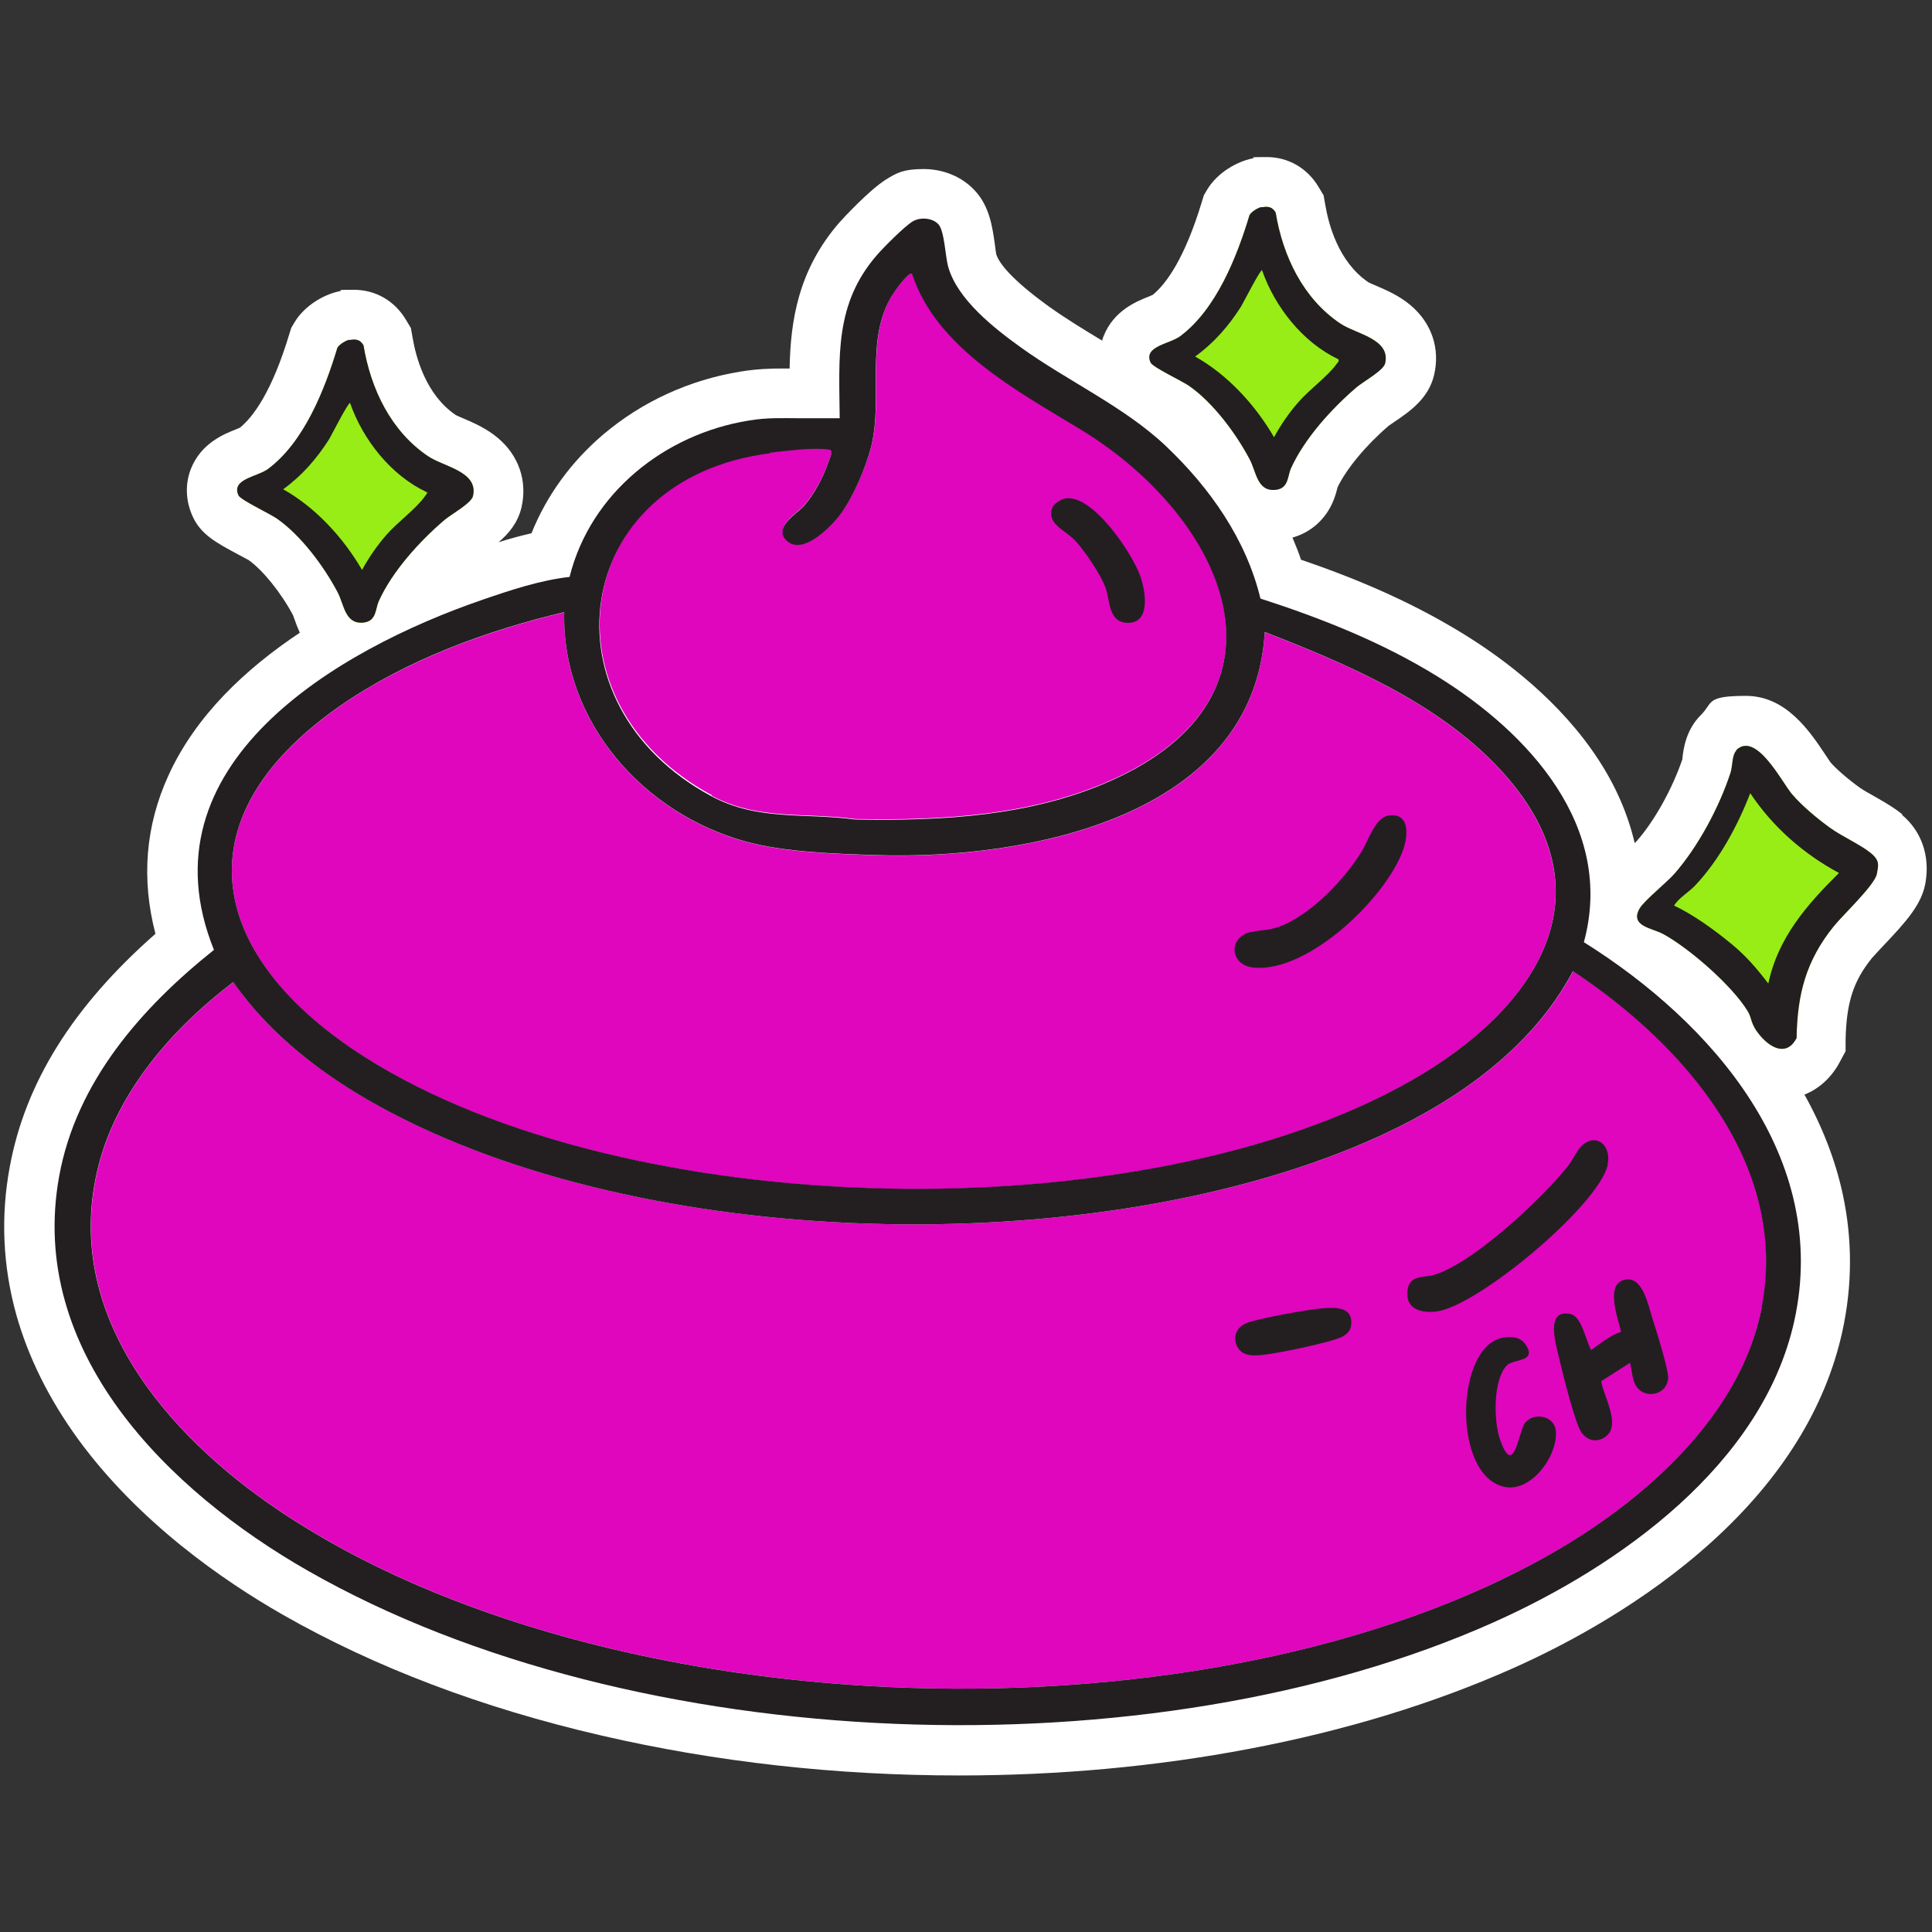
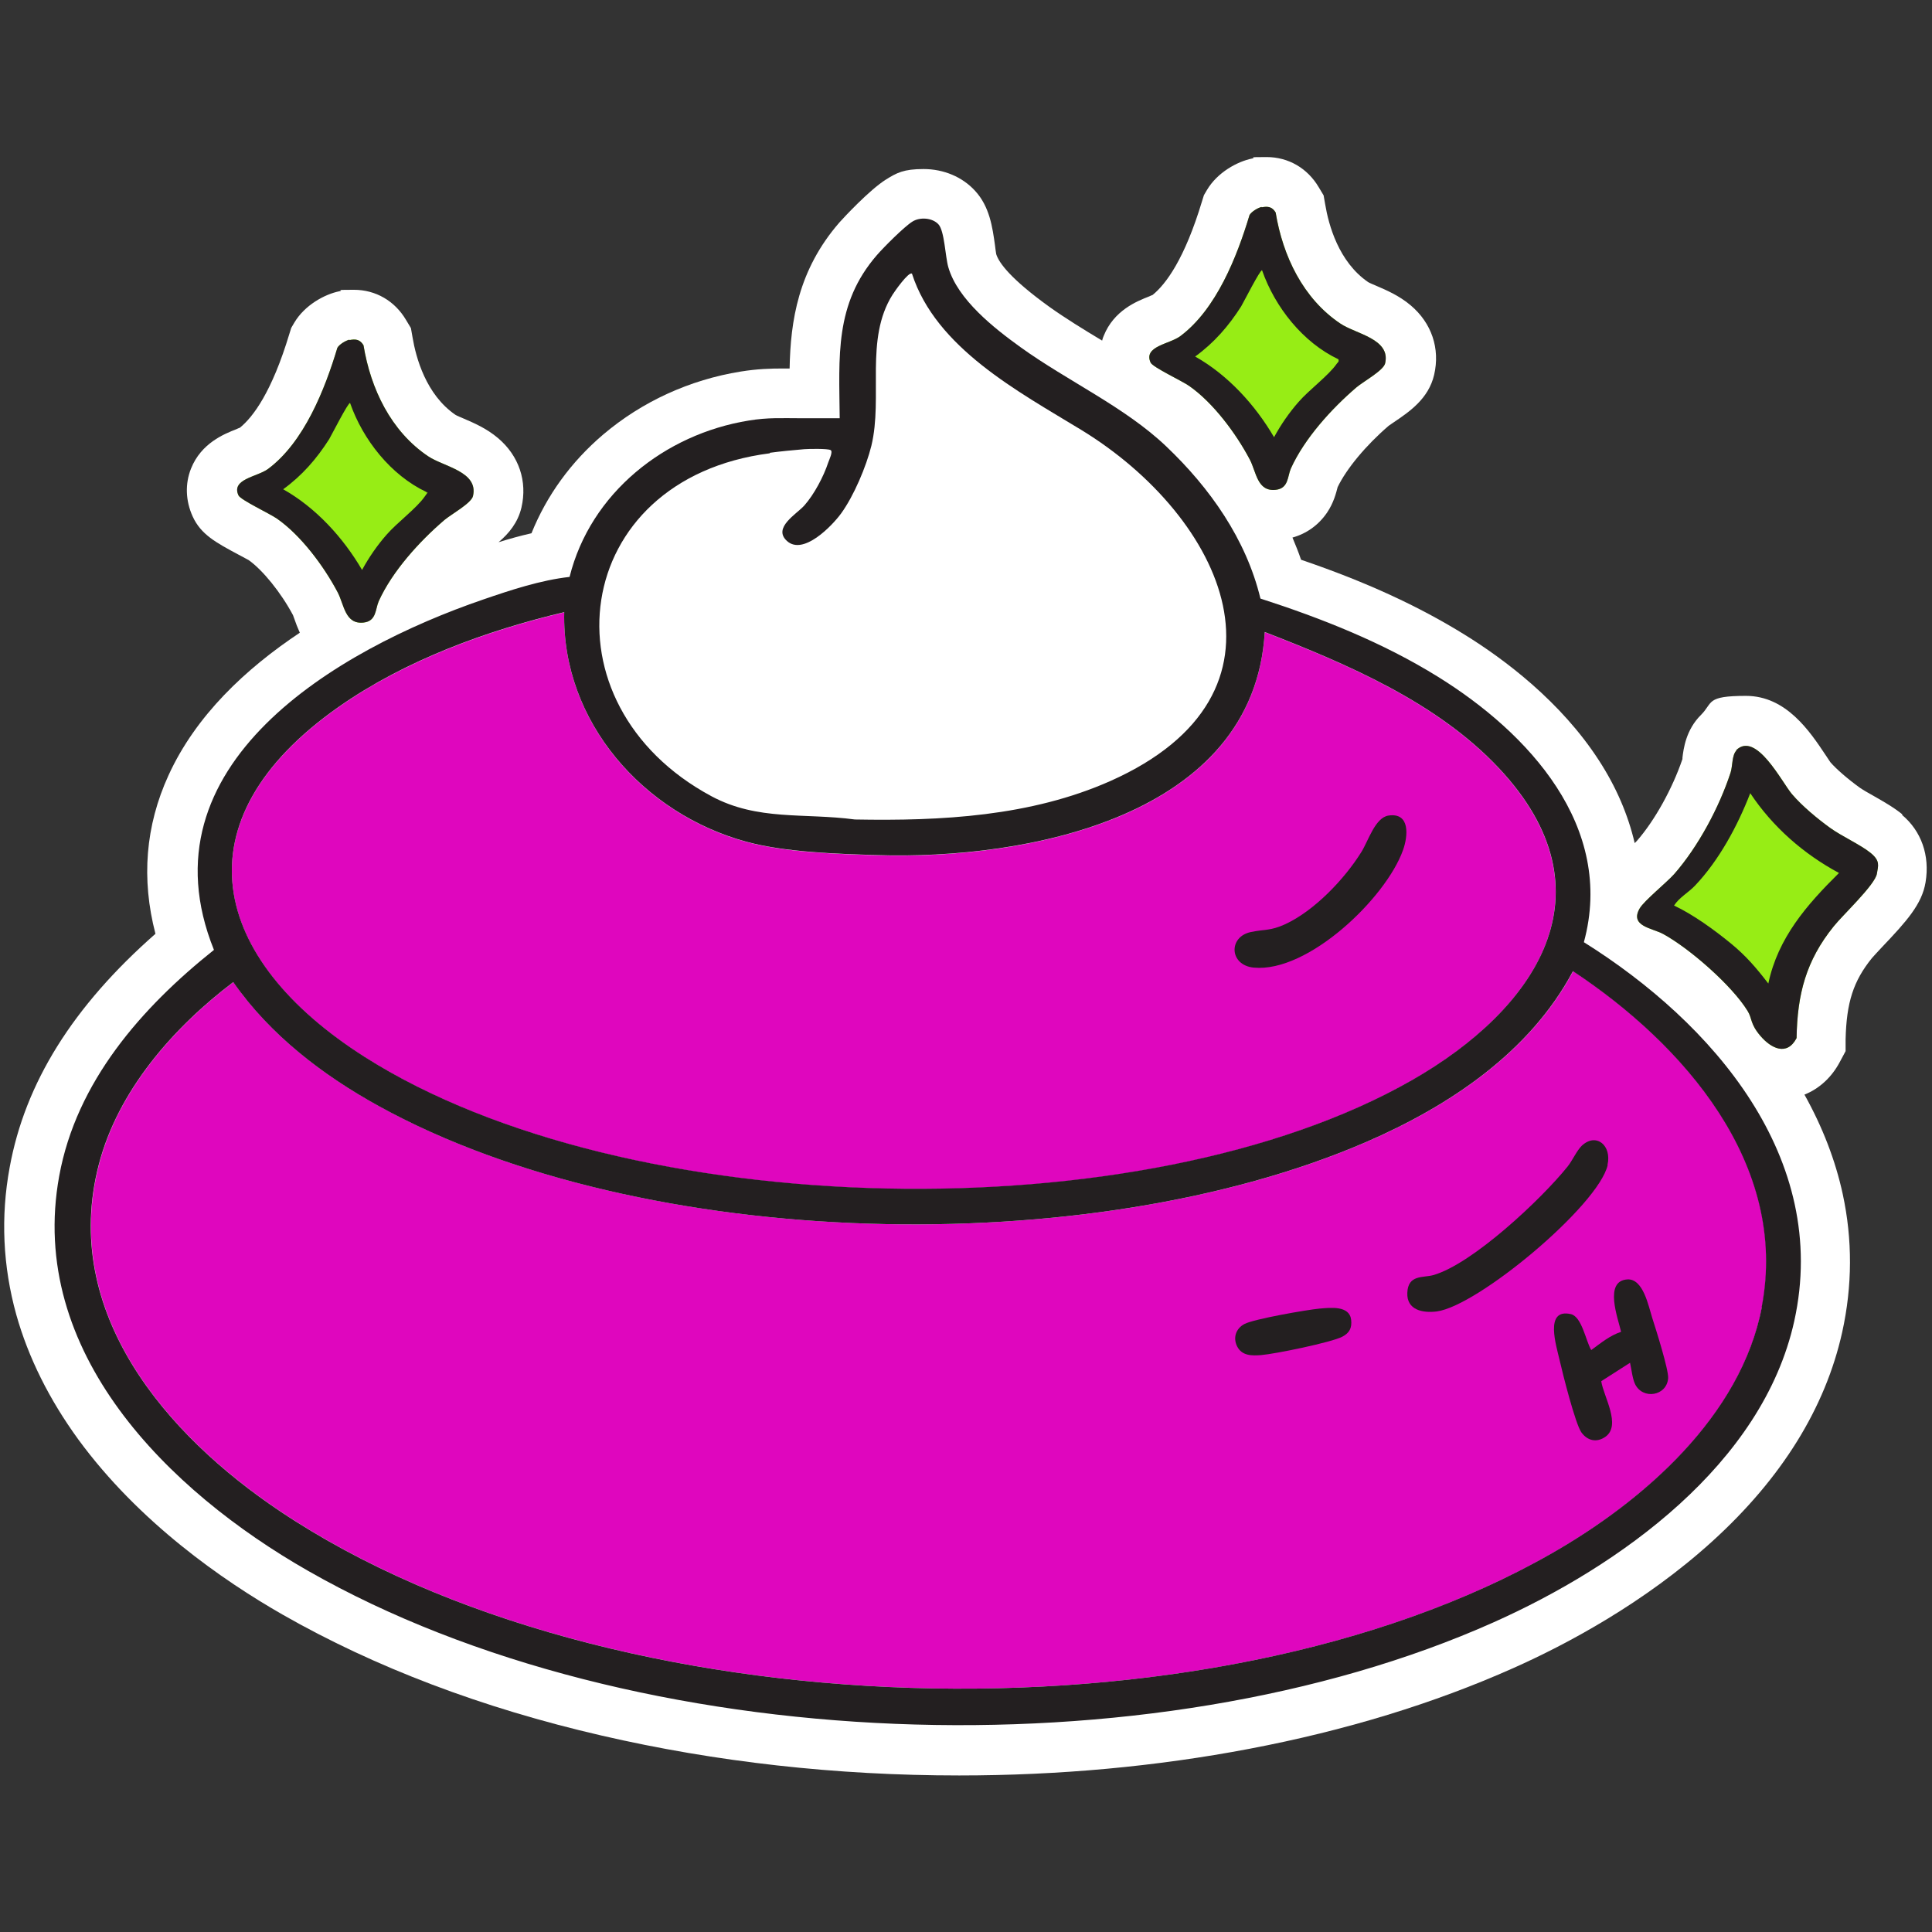
<svg xmlns="http://www.w3.org/2000/svg" id="Layer_1" viewBox="0 0 1080 1080">
  <rect x="0" y="0" width="1080" height="1080" fill="#333333" stroke="none" />
  <defs>
    <style>      .st0 {        fill: #df06be;      }      .st1 {        fill: #231f20;      }      .st2 {        fill: #fff;      }      .st3 {        fill: #97ed15;      }    </style>
  </defs>
  <path class="st2" d="M1063.5,455.3c-4.9-4-10.6-7.2-16-10.3-2.9-1.6-6.2-3.5-7.9-4.7-6.9-5-13.1-10.4-16.4-14.2-.5-.7-1.7-2.5-2.6-3.9-8.8-13.2-22-33.2-44.6-33.2s-18.3,3.8-25.1,10.6c-8.5,8.4-9.8,19-10.4,24,0,.2,0,.4,0,.7-5.6,16.5-15.5,34.4-25.5,45.8-.3.3-.7.7-1.2,1.2-3.7-15.9-10.4-31.5-20.1-46.4-21.2-32.7-52.6-56.3-75.1-70.2-25.7-15.9-54.9-29.4-91.3-41.8-1.4-4.2-3.1-8.3-4.8-12.4,7.9-2.2,14.6-7,19.3-13.9,3.8-5.6,5.1-11.1,5.9-14.1,0,0,0,0,0-.1,5-10.4,15.9-23.5,28.6-34.4.6-.4,1.9-1.3,2.9-2,8.6-5.8,19.4-13.1,22.5-26.5,3.4-14.7-1.4-28.9-13.1-38.8-6.5-5.5-13.6-8.5-19.4-11-1.4-.6-3.6-1.5-4.4-2-16.5-11.3-22.1-32-24-43.4l-.9-5.1-2.7-4.5c-6.3-10.7-17-16.9-29.2-16.9s-5.2.3-8,.8c-8.4,1.7-19.5,7.8-25.3,17.6l-1.7,2.9-1,3.2c-9.8,32.6-20.3,46.6-27.7,52.6-.6.2-1.3.5-1.9.8-6.9,2.7-19.7,7.8-25.4,22-.4.9-.7,1.8-.9,2.7-10.5-6.3-20.4-12.4-29.4-18.8-21.8-15.7-28.3-24.7-29.8-29.5-.2-1-.5-3.3-.7-5-1.4-10.1-3-21.6-11.1-30.4-7.1-7.8-17.6-12.2-28.8-12.2s-15,2.1-21.1,5.9c-9.2,5.8-23.7,21.4-26,24-23,26.5-27.3,54.9-27.8,81.6-1.3,0-2.6,0-3.9,0-6.7,0-14.2.2-23.4,1.7-28.6,4.6-55.2,16.8-76.9,35.2-18,15.3-31.6,34.1-40.1,55.2-6.2,1.4-12.3,3.1-18.4,5,5.7-4.8,10.8-10.9,12.8-19.4,3.4-14.7-1.4-28.9-13.1-38.8-6.5-5.5-13.6-8.5-19.4-11-1.4-.6-3.6-1.5-4.4-2-16.5-11.3-22.1-32-24-43.4l-.9-5.1-2.7-4.5c-6.3-10.7-17-16.9-29.2-16.9s-5.2.3-8,.8c-8.4,1.7-19.5,7.8-25.3,17.6l-1.7,2.9-1,3.2c-9.8,32.6-20.3,46.6-27.7,52.6-.6.2-1.3.5-1.9.8-6.9,2.7-19.7,7.8-25.4,22-3.4,8.5-3.1,18,.9,26.8,4.6,10.1,13,14.6,25.7,21.4,1.8,1,4.5,2.4,5.6,3,7.9,5.6,18.1,18.2,24.8,30.8.2.5.5,1.4.8,2.2.7,2.1,1.7,4.7,3,7.6-30.2,20.1-58.1,46.2-73.4,79.7-12.9,28.2-15.3,57.9-7.3,88.6-46.2,40.6-72.9,83.4-81.5,130.6-5.1,27.6-3.8,55.3,3.7,82.3,6.7,23.9,18.4,47.4,34.7,69.8,33.9,46.3,80.8,78.8,114.2,97.9,51.5,29.4,111.5,52.2,178.3,67.6,64,14.8,131.2,22.3,199.9,22.3h0c55.7,0,110.2-5,162.2-14.9,53.7-10.2,103.3-25.4,147.5-45.1,29.9-13.3,73.4-36.5,111.2-70.8,38.9-35.3,63.3-74.7,72.7-117,5.7-25.8,5.8-51.7.3-77.2-4.1-18.9-11.3-37.5-21.4-55.6,8.3-3.3,15.3-9.7,19.9-18.5l3.1-5.8v-6.6c.5-20.6,4.3-32.5,14.7-45.4.8-1,3.7-4,5.7-6.2,13.8-14.5,22.3-24,24.3-36.2,2.5-15-2.4-28.7-13.2-37.7Z" />
  <path class="st0" d="M879.4,542.9c-24.1,45.4-69.3,75.4-115.4,95.4-154.3,66.9-403.8,61.7-552-19.9-31.4-17.3-61-39.8-81.5-69.4-33.4,25.3-64.5,60.6-75.2,102.1-21.4,82.7,37.7,151.1,101.5,193.8,183.2,122.7,519.7,132.5,710.6,23.5,51.5-29.4,105.9-76.7,117.6-137.8,15.3-79.8-43.8-146.9-105.5-187.7Z" />
  <path class="st0" d="M204,591c146.3,92.9,435.2,98.9,585.3,12.9,69.1-39.5,113.8-104.9,48.5-174.5-34.5-36.7-84.6-58.1-130.8-76-6,103.6-133.5,127.4-216.9,124.7-22.6-.7-51.1-1.6-72.6-7.4-57.6-15.5-103.5-67-102.1-128.4-43.7,10.4-89,27-126,52.9-91,63.8-71.7,141,14.6,195.8Z" />
-   <path class="st0" d="M397.8,444.8c25.9,13.9,51.8,9.2,80.2,13,48.2.9,98.2-1.7,142.8-21.5,109.6-48.7,63.6-147.4-16.3-196.3-35.3-21.6-81.1-45.8-94.6-87.3-1.8-1.3-9.8,10.1-10.9,11.8-15.6,24.9-5.2,57.1-11.8,84.4-2.9,11.7-9.8,28-16.9,37.8-5.1,7-21.2,23.8-30.3,15.4-8-7.4,5.5-15,9.7-19.8,5.5-6.2,10.8-16.2,13.4-24.1.5-1.5,2.8-6,1.3-6.9-1.6-.9-12.2-.7-14.7-.5-5.9.5-13.3,1.3-19.2,2-111.8,14.3-128.5,140.2-32.6,191.7Z" />
  <path class="st1" d="M885.4,526.7c17.6-64.7-31.1-117.1-81.6-148.4-30.8-19.1-64.8-32.6-99.2-43.7-8-33.2-28.3-61.9-52.7-85.1-23.1-22-55-36.4-81.4-55.4-14.7-10.6-35.2-26.6-40.4-44.8-1.7-5.9-2.1-20.2-5.5-23.9-3.4-3.7-10.4-4.2-14.6-1.5-4.5,2.8-16,14.3-19.8,18.7-23.8,27.4-21.1,56.8-20.8,91.2-7.3,0-14.6,0-21.8,0-10.3,0-18.3-.5-29.1,1.3-46.9,7.6-88.4,40.5-100.1,87.4-16.1,1.8-32.8,7.3-48.2,12.6-81.8,28-192.3,92.4-150.6,195.9-40.5,32.3-76.9,73.7-86.5,126.4-18,98.5,61.1,176.2,139.1,220.7,182.6,104.3,471.5,114.2,662.7,28.8,70.6-31.5,150.4-88.4,168.1-168.4,20.2-91.3-45.7-166.8-117.6-211.8ZM430.4,253.1c5.9-.8,13.3-1.5,19.2-2,2.5-.2,13.1-.4,14.7.5,1.5.8-.8,5.4-1.3,6.9-2.6,7.9-7.9,17.9-13.4,24.1-4.3,4.8-17.8,12.4-9.7,19.8,9.1,8.3,25.2-8.4,30.3-15.4,7.1-9.8,14-26.1,16.9-37.8,6.6-27.3-3.8-59.6,11.8-84.4,1.1-1.8,9.1-13.2,10.9-11.8,13.4,41.5,59.3,65.8,94.6,87.3,79.9,48.8,125.9,147.5,16.3,196.3-44.6,19.8-94.6,22.4-142.8,21.5-28.4-3.8-54.3.9-80.2-13-95.9-51.5-79.2-177.4,32.6-191.7ZM189.4,395.1c37-25.9,82.2-42.5,126-52.9-1.4,61.4,44.5,112.9,102.1,128.4,21.5,5.8,50.1,6.7,72.6,7.4,83.4,2.7,210.9-21.1,216.9-124.7,46.1,17.9,96.3,39.3,130.8,76,65.4,69.6,20.6,135-48.5,174.5-150.2,85.9-439.1,79.9-585.3-12.9-86.3-54.8-105.6-132-14.6-195.8ZM984.9,730.6c-11.7,61-66.1,108.4-117.6,137.8-190.9,109-527.4,99.2-710.6-23.5-63.8-42.7-122.9-111.2-101.5-193.8,10.7-41.5,41.8-76.8,75.2-102.1,20.6,29.6,50.1,52.1,81.5,69.4,148.2,81.6,397.7,86.8,552,19.9,46.1-20,91.3-50,115.4-95.4,61.7,40.8,120.8,107.9,105.5,187.7Z" />
  <path class="st1" d="M909.8,715.2c-13.4.7-5.3,21.8-3.6,29.3-6.2,2-11.5,6.4-16.7,10.2-3-5-5.2-18.7-11.4-20.1-15-3.4-8,18-6.3,25.6,1.7,7.5,8.8,35.7,12.2,40.5,3.4,4.7,8.5,5.9,13.4,2.5,9.1-6.4-1-22.5-2.3-31.1l16.1-10.3c.8,3.5,1.3,8.7,2.8,11.9,4.3,8.9,17.8,6.7,18.5-3.3.3-4.8-6.9-27.5-8.9-33.7-2.1-6.6-5-22-13.9-21.5Z" />
  <path class="st1" d="M898.6,651.2c2.5-10.9-6.3-18.2-14.3-10.8-2.8,2.6-5.4,8.5-8,11.7-14.5,18.1-53.2,54.5-75.1,60.7-5.8,1.6-14.1-.4-14.5,9.9-.4,9.7,8.7,11.4,16.5,10.4,23.1-3.1,90.3-59.2,95.5-81.8Z" />
-   <path class="st1" d="M852,796.3c-3.3,5.7-6,29.9-13.5,8.3-3.5-10-4-33.1,3.8-41.3,3.6-3.8,17.1-1.7,10.6-11.6-2.9-4.4-8-4.8-12.9-3.9-26.6,4.9-28.3,77.5,1.2,83.4,15.2,3,29.9-18,28.5-31.5-1-9-13.7-10.4-17.7-3.5Z" />
  <path class="st1" d="M737.7,731.5c-7.3.7-36.6,5.8-42,8.6-4.8,2.5-6.6,7.7-4.1,12.6,2.7,5.3,8.3,5.2,13.4,4.8,7.6-.6,39.4-7.1,45.4-10.3,4-2.1,5.4-4.9,4.9-9.4-.9-8.1-11.6-6.8-17.5-6.3Z" />
  <path class="st1" d="M700.9,540.9c30.3,2.9,73.8-38.8,83.4-65.7,2.8-7.8,4.1-21.1-8.1-19.3-7.5,1.1-11.3,14.2-15.2,20.4-9.4,15.1-26.3,32.9-42.7,40.4-8.1,3.7-11.3,2.7-19,4.3-12.7,2.6-12.2,18.5,1.5,19.9Z" />
-   <path class="st1" d="M600.6,301.7c5.5,5.8,14.9,19.6,17.5,27.1,2.3,6.6,1.6,18.4,11.1,19.3,14.7,1.4,11.1-18.3,8.1-26.4-4.5-12.5-26.3-45.3-41.6-43.1-2.3.3-6.4,2.8-7.3,4.9-3.9,9.1,7,12.8,12.1,18.2Z" />
  <path class="st3" d="M705.3,115.9c3.5-.7,5.9-.3,7.8,2.9,4,24.3,15.3,48.1,36.2,62.1,8.6,5.8,28.2,8.5,25,22.2-.9,4-12.2,10.2-16,13.4-13.9,11.9-29.1,28.6-36.7,45.4-1.9,4.3-1.2,11.1-8.4,11.9-10.5,1.2-10.9-10.1-14.6-17-7.6-14.4-20.4-31.7-33.9-41.1-4-2.8-20.3-10.4-21.5-13-4.2-9.2,10.6-10.3,16.6-14.8,20.1-15,31.7-44.4,38.7-67.7,1.1-1.9,4.6-4,6.7-4.5Z" />
  <path class="st3" d="M195.4,190.1c3.5-.7,5.9-.3,7.8,2.9,4,24.3,15.3,48.1,36.2,62.1,8.6,5.8,28.2,8.5,25,22.2-.9,4-12.2,10.2-16,13.4-13.9,11.9-29.1,28.6-36.7,45.4-1.9,4.3-1.2,11.1-8.4,11.9-10.5,1.2-10.9-10.1-14.6-17-7.6-14.4-20.4-31.7-33.9-41.1-4-2.8-20.3-10.4-21.5-13-4.2-9.2,10.6-10.3,16.6-14.8,20.1-15,31.7-44.4,38.7-67.7,1.1-1.9,4.6-4,6.7-4.5Z" />
  <path class="st3" d="M970.5,419.4c11.1-11,25.6,17.9,31.2,24.5s14.4,13.9,21.5,19c6.4,4.6,17,9.4,22.5,13.9s4.2,7.1,3.5,11.6c-1,6.2-19.2,23.2-24.2,29.5-15.4,19.1-20.3,37.8-20.7,62.4-5.4,10.3-14.3,5.7-20.2-1.2s-4.5-9.7-7.2-14c-8.7-14.2-32.5-35-47.2-43-6-3.3-18.9-4.3-13.1-14.3,2.5-4.3,14.9-14.3,19.3-19.2,13.4-15.3,25.2-37.4,31.5-56.7,1.2-3.7.7-9.8,3.3-12.4Z" />
  <path class="st1" d="M970.5,419.4c11.1-11,25.6,17.9,31.2,24.5s14.4,13.9,21.5,19c6.4,4.6,17,9.4,22.5,13.9s4.2,7.1,3.5,11.6c-1,6.2-19.2,23.2-24.2,29.5-15.4,19.1-20.3,37.8-20.7,62.4-5.4,10.3-14.3,5.7-20.2-1.2s-4.5-9.7-7.2-14c-8.7-14.2-32.5-35-47.2-43-6-3.3-18.9-4.3-13.1-14.3,2.5-4.3,14.9-14.3,19.3-19.2,13.4-15.3,25.2-37.4,31.5-56.7,1.2-3.7.7-9.8,3.3-12.4ZM1028,488c-19.9-10.7-37.1-25.8-49.6-44.6-7,18.1-17.4,37.5-30.9,51.7-3.7,3.9-8.7,6.5-11.7,11.1,10.8,5.1,22.5,13.6,31.9,21.3,8.4,6.9,14.2,13.7,20.8,22.3,5.4-25.6,21.5-44,39.5-61.8Z" />
  <path class="st1" d="M195.4,190.1c3.5-.7,5.9-.3,7.8,2.9,4,24.3,15.3,48.1,36.2,62.1,8.6,5.8,28.2,8.5,25,22.2-.9,4-12.2,10.2-16,13.4-13.9,11.9-29.1,28.6-36.7,45.4-1.9,4.3-1.2,11.1-8.4,11.9-10.5,1.2-10.9-10.1-14.6-17-7.6-14.4-20.4-31.7-33.9-41.1-4-2.8-20.3-10.4-21.5-13-4.2-9.2,10.6-10.3,16.6-14.8,20.1-15,31.7-44.4,38.7-67.7,1.1-1.9,4.6-4,6.7-4.5ZM238.3,275c-19.8-9.4-35.4-29.1-42.6-49.7-.9-.7-10.5,18.2-11.7,20.2-7,11-15.2,20.4-25.7,28,18.3,10.3,33.6,27.1,44.1,45.1,3.8-7,8.5-13.8,13.7-19.7,5.8-6.7,16.8-14.8,21.3-21.3s1.4-1,1-2.5Z" />
  <path class="st1" d="M705.3,115.9c3.5-.7,5.9-.3,7.8,2.9,4,24.3,15.3,48.1,36.2,62.1,8.6,5.8,28.2,8.5,25,22.2-.9,4-12.2,10.2-16,13.4-13.9,11.9-29.1,28.6-36.7,45.4-1.9,4.3-1.2,11.1-8.4,11.9-10.5,1.2-10.9-10.1-14.6-17-7.6-14.4-20.4-31.7-33.9-41.1-4-2.8-20.3-10.4-21.5-13-4.2-9.2,10.6-10.3,16.6-14.8,20.1-15,31.7-44.4,38.7-67.7,1.1-1.9,4.6-4,6.7-4.5ZM748.1,200.8c-19.8-9.4-35.4-29.1-42.6-49.7-.9-.7-10.5,18.2-11.7,20.2-7,11-15.2,20.4-25.7,28,18.3,10.3,33.6,27.1,44.1,45.1,3.8-7,8.5-13.8,13.7-19.7,5.8-6.7,16.8-14.8,21.3-21.3.6-.9,1.4-1,1-2.5Z" />
</svg>